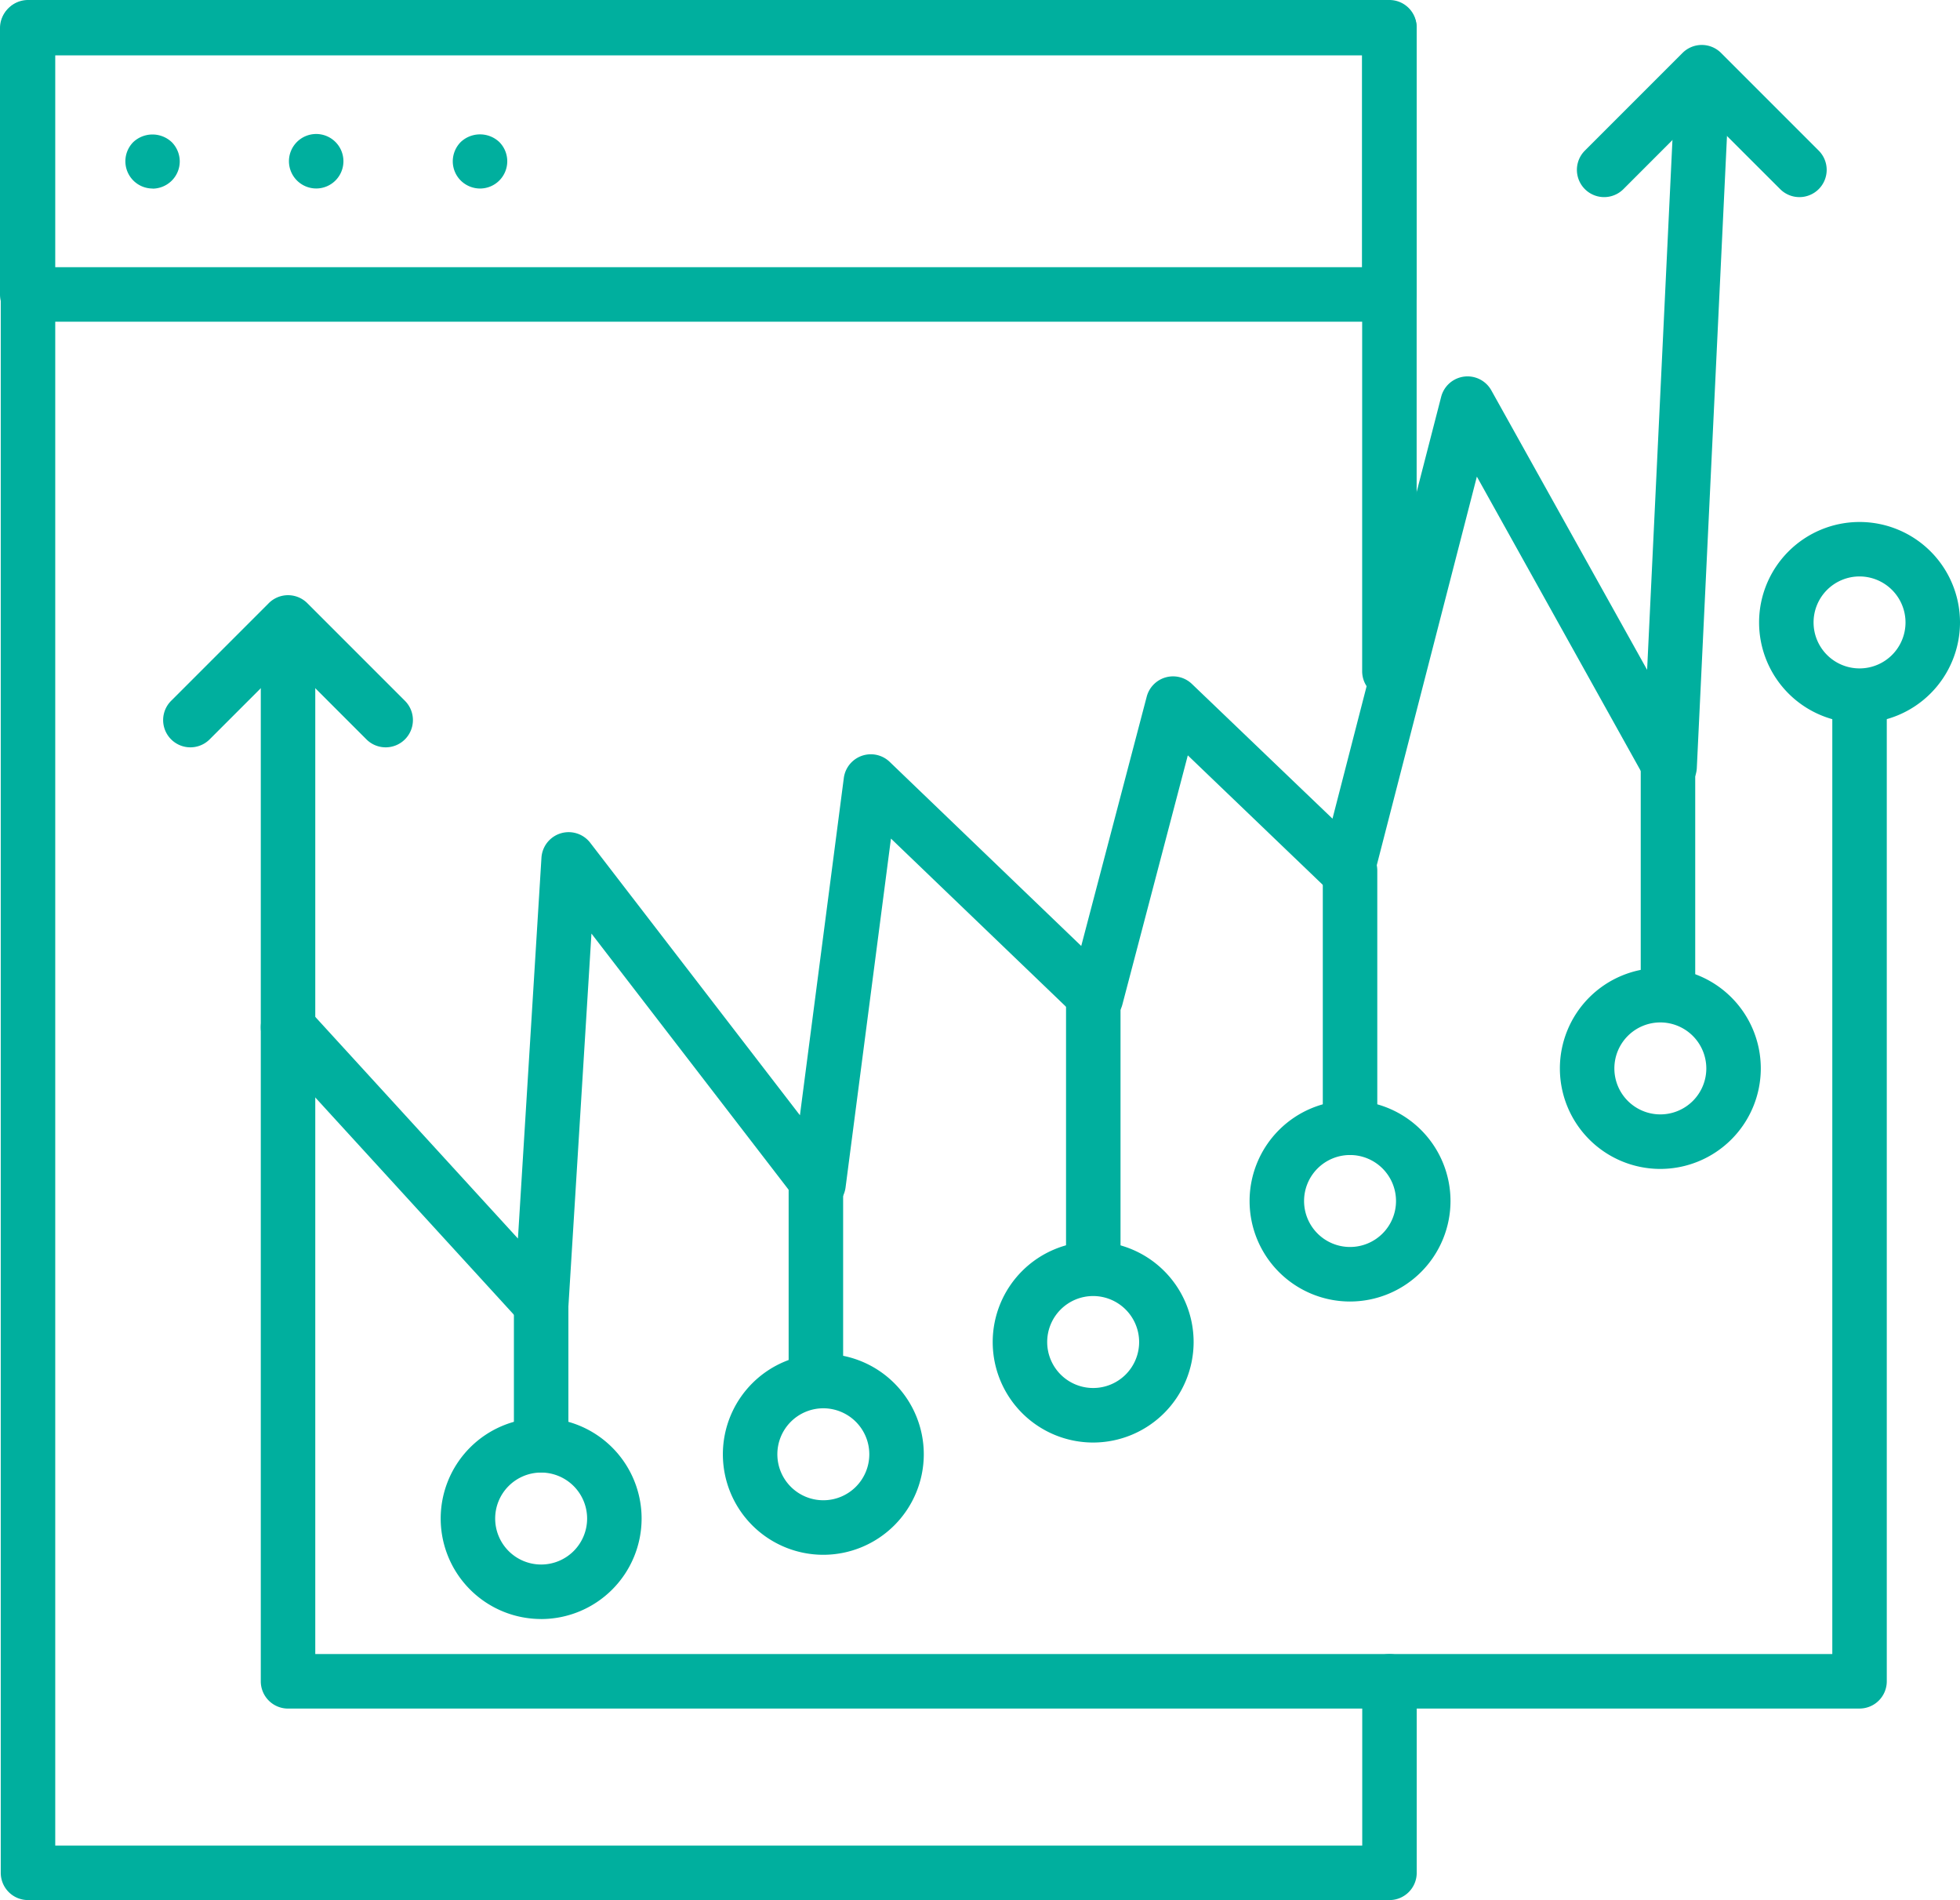
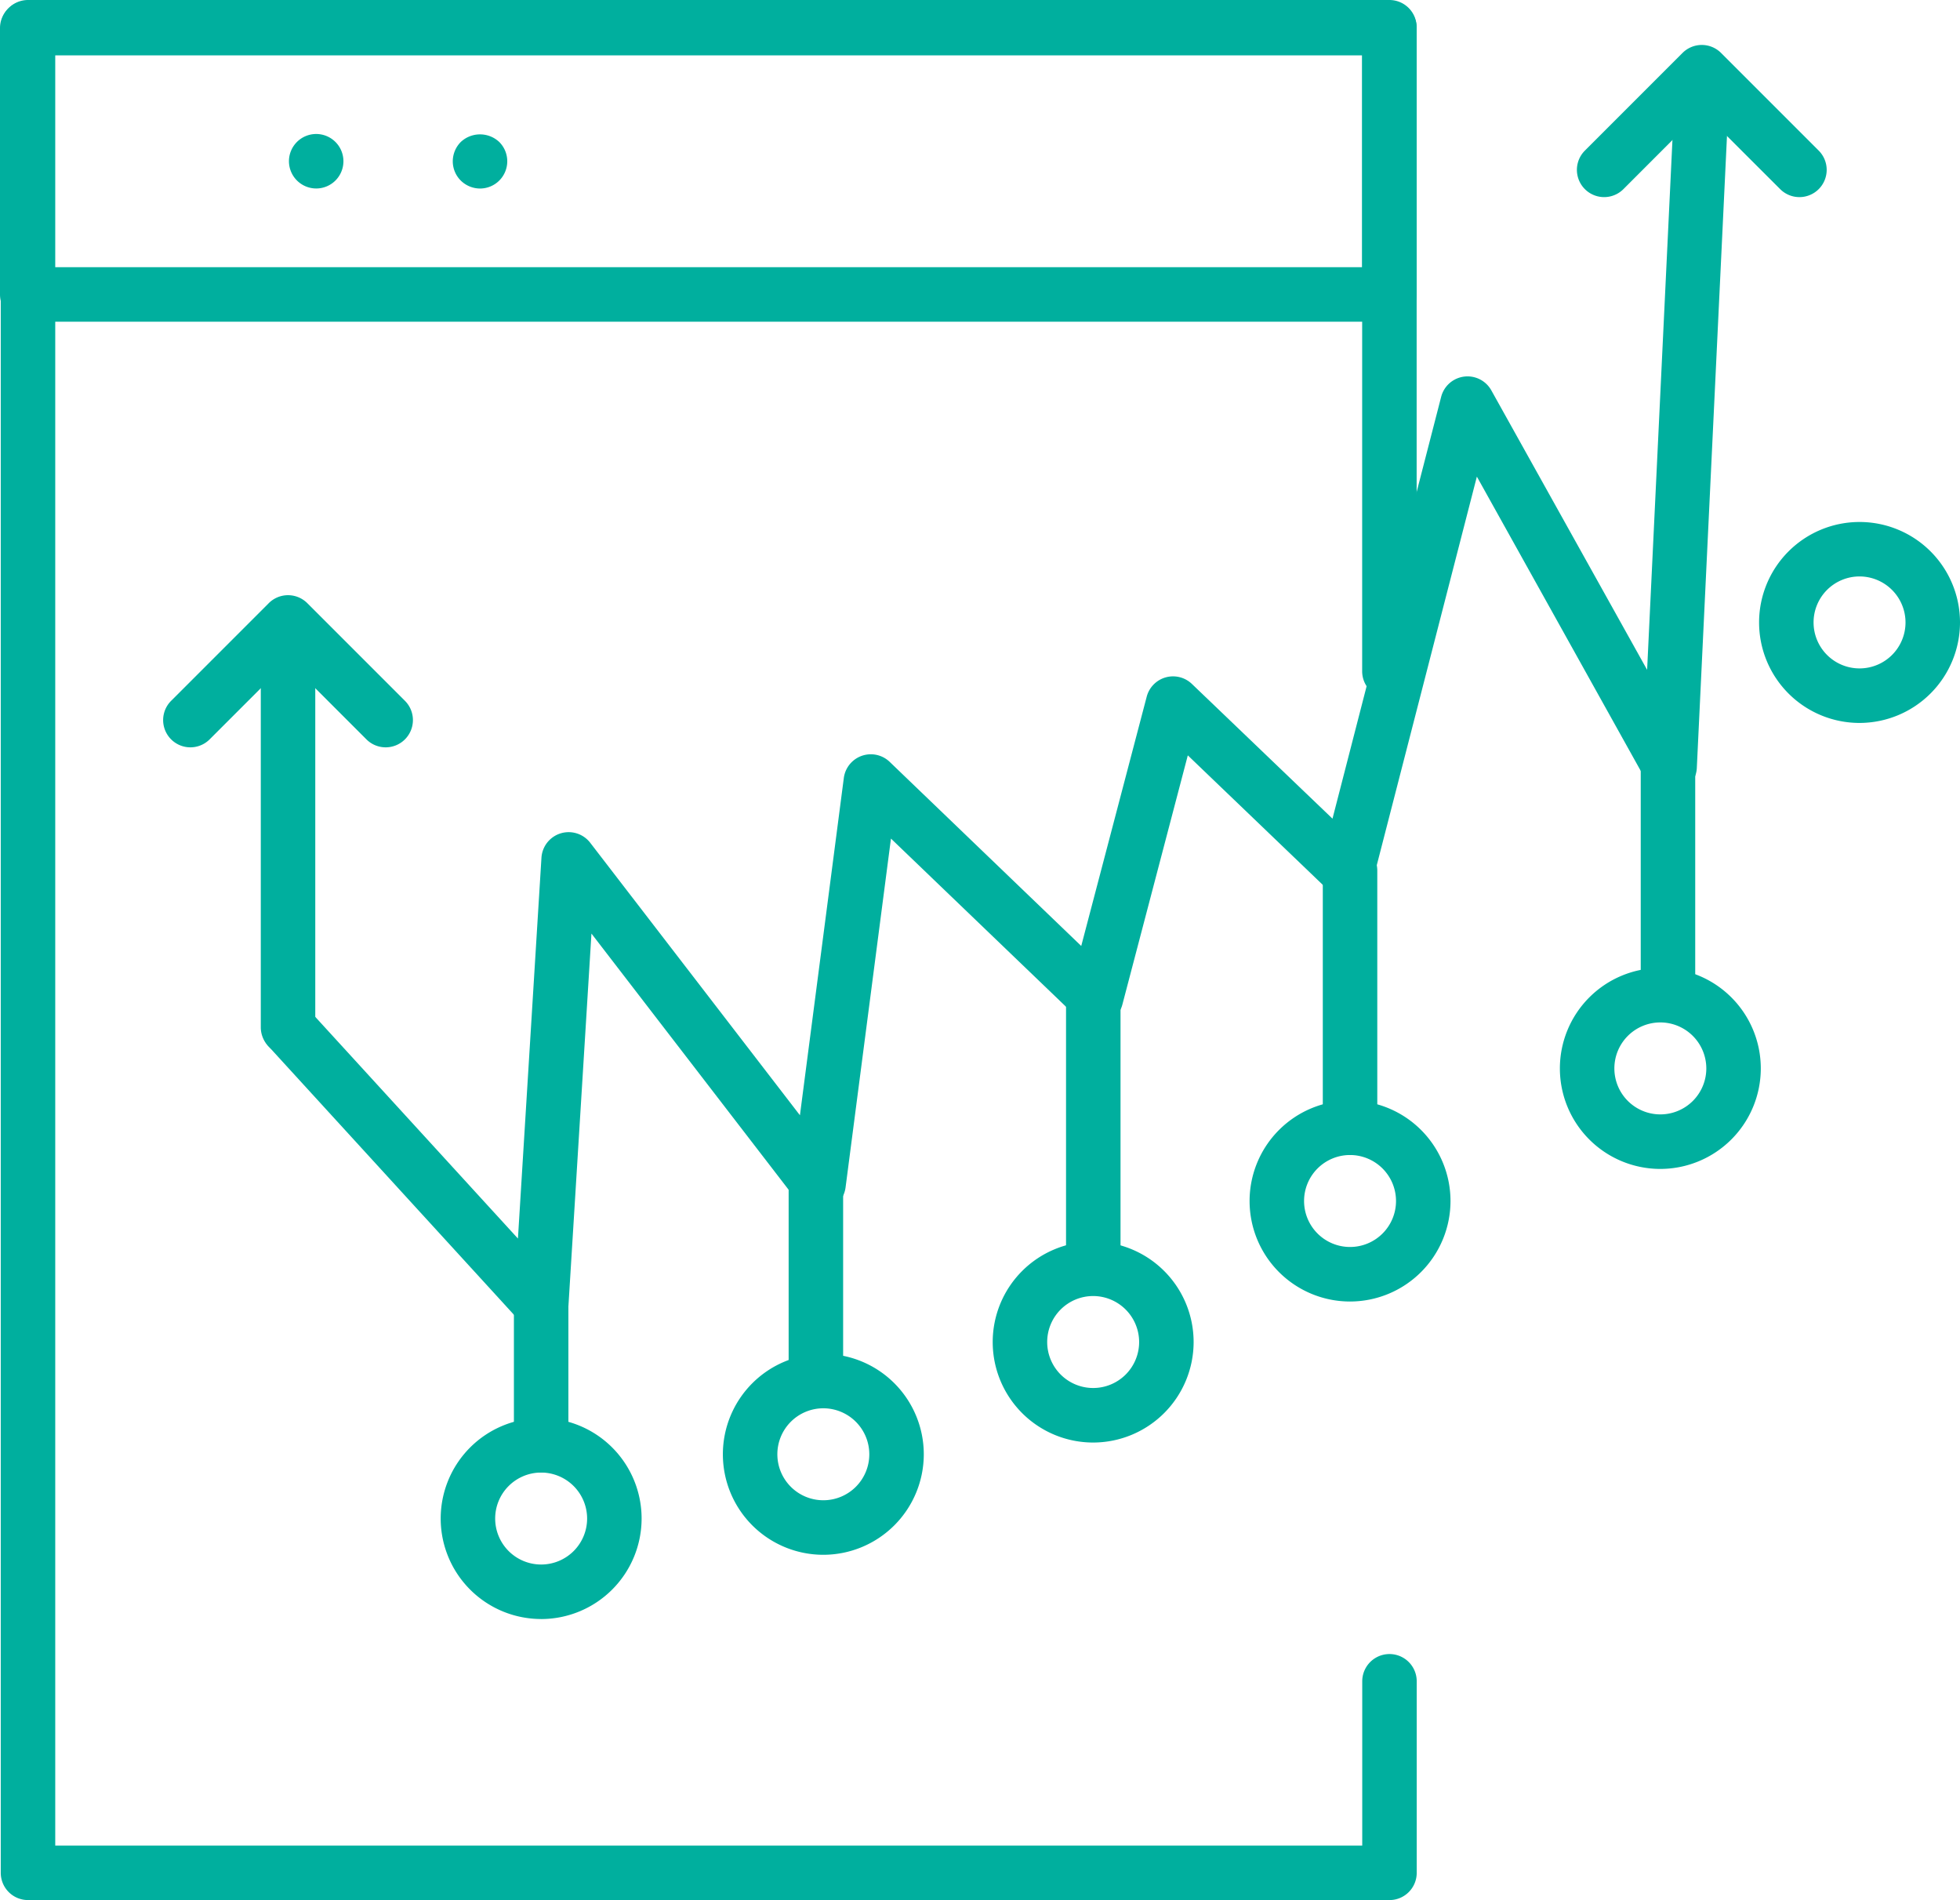
<svg xmlns="http://www.w3.org/2000/svg" id="Grupo_64430" data-name="Grupo 64430" width="51.587" height="50" viewBox="0 0 51.587 50">
  <defs>
    <clipPath id="clip-path">
      <rect id="Rectángulo_43771" data-name="Rectángulo 43771" width="51.587" height="50" fill="#00af9e" />
    </clipPath>
  </defs>
  <g id="Grupo_64429" data-name="Grupo 64429" clip-path="url(#clip-path)">
-     <path id="Trazado_28017" data-name="Trazado 28017" d="M7.614,8.821A.717.717,0,0,1,7.107,7.6a.739.739,0,0,1,1.013,0,.723.723,0,0,1,.211.507.715.715,0,0,1-.211.507.723.723,0,0,1-.506.21" transform="translate(-3.6 -3.86)" fill="#00af9e" />
    <path id="Trazado_28018" data-name="Trazado 28018" d="M15.907,8.093a.717.717,0,1,1,.717.717.719.719,0,0,1-.717-.717" transform="translate(-8.302 -3.85)" fill="#00af9e" />
    <path id="Trazado_28019" data-name="Trazado 28019" d="M25.644,8.821a.725.725,0,0,1-.507-.21.716.716,0,0,1-.21-.507.725.725,0,0,1,.21-.507.74.74,0,0,1,1.014,0,.717.717,0,0,1-.507,1.224" transform="translate(-13.01 -3.86)" fill="#00af9e" />
    <path id="Trazado_28020" data-name="Trazado 28020" d="M36.59,50H.758a.717.717,0,0,1-.717-.717V.717A.717.717,0,0,1,.758,0H36.59a.717.717,0,0,1,.717.717V17.664a.717.717,0,1,1-1.434,0V1.434H1.475V48.566h34.4V44.243a.717.717,0,1,1,1.434,0v5.04A.717.717,0,0,1,36.59,50" transform="translate(-0.021)" fill="#00af9e" />
    <path id="Trazado_28021" data-name="Trazado 28021" d="M36.569,8.49H.717A.717.717,0,0,1,0,7.773V.763A.717.717,0,0,1,.717.046H36.569a.717.717,0,0,1,.717.717V7.773a.717.717,0,0,1-.717.717M1.434,7.055H35.852V1.481H1.434Z" transform="translate(0 -0.024)" fill="#00af9e" />
-     <path id="Trazado_28022" data-name="Trazado 28022" d="M56.436,64.256H15.074a.717.717,0,0,1-.717-.717V46.328a.717.717,0,0,1,1.434,0V62.821H55.719V37.686a.717.717,0,0,1,1.434,0V63.538a.717.717,0,0,1-.717.717" transform="translate(-7.493 -19.295)" fill="#00af9e" />
    <path id="Trazado_28023" data-name="Trazado 28023" d="M21.741,36.941a.715.715,0,0,1-.529-.233l-6.667-7.291A.717.717,0,0,1,15.6,28.45l5.526,6.043.619-10.021a.717.717,0,0,1,1.284-.393l5.519,7.17,1.155-8.874a.717.717,0,0,1,1.208-.425l5.041,4.844,1.723-6.559a.717.717,0,0,1,1.19-.336l3.7,3.545,2.86-11.1a.717.717,0,0,1,1.321-.17l4.1,7.354.727-15.207A.717.717,0,1,1,53,4.393L52.154,22.11a.717.717,0,0,1-1.343.315l-4.446-7.982L43.648,24.989a.717.717,0,0,1-1.191.338l-3.7-3.549-1.723,6.561a.717.717,0,0,1-1.19.335l-4.9-4.706-1.195,9.181a.717.717,0,0,1-1.279.345l-5.409-7.026-.606,9.8a.716.716,0,0,1-.716.673" transform="translate(-7.494 -1.901)" fill="#00af9e" />
    <path id="Trazado_28024" data-name="Trazado 28024" d="M29.011,75.523a.717.717,0,0,1-.717-.717V71.172a.717.717,0,1,1,1.434,0v3.633a.717.717,0,0,1-.717.717" transform="translate(-14.768 -36.773)" fill="#00af9e" />
    <path id="Trazado_28025" data-name="Trazado 28025" d="M44.136,70.165a.717.717,0,0,1-.717-.717v-5.06a.717.717,0,0,1,1.434,0v5.06a.717.717,0,0,1-.717.717" transform="translate(-22.662 -33.232)" fill="#00af9e" />
    <path id="Trazado_28026" data-name="Trazado 28026" d="M59.407,61.684a.717.717,0,0,1-.717-.717V53.835a.717.717,0,0,1,1.434,0v7.132a.717.717,0,0,1-.717.717" transform="translate(-30.632 -27.724)" fill="#00af9e" />
    <path id="Trazado_28027" data-name="Trazado 28027" d="M91.047,47.606a.716.716,0,0,1-.717-.717V40.48a.717.717,0,1,1,1.434,0v6.409a.716.716,0,0,1-.717.717" transform="translate(-47.146 -20.753)" fill="#00af9e" />
    <path id="Trazado_28028" data-name="Trazado 28028" d="M88.524,58.569a2.644,2.644,0,1,1,2.644-2.645,2.647,2.647,0,0,1-2.644,2.645m0-3.855a1.21,1.21,0,1,0,1.21,1.21,1.212,1.212,0,0,0-1.21-1.21" transform="translate(-44.824 -27.809)" fill="#00af9e" />
    <path id="Trazado_28029" data-name="Trazado 28029" d="M99.489,34.019a2.644,2.644,0,1,1,2.644-2.645,2.648,2.648,0,0,1-2.644,2.645m0-3.855a1.21,1.21,0,1,0,1.21,1.21,1.212,1.212,0,0,0-1.21-1.21" transform="translate(-50.546 -14.995)" fill="#00af9e" />
    <path id="Trazado_28030" data-name="Trazado 28030" d="M71.439,65.866a2.644,2.644,0,1,1,2.644-2.645,2.647,2.647,0,0,1-2.644,2.645m0-3.855a1.21,1.21,0,1,0,1.21,1.21,1.211,1.211,0,0,0-1.21-1.21" transform="translate(-35.906 -31.617)" fill="#00af9e" />
    <path id="Trazado_28031" data-name="Trazado 28031" d="M57.3,73.628a2.644,2.644,0,1,1,2.644-2.645A2.647,2.647,0,0,1,57.3,73.628m0-3.855a1.21,1.21,0,1,0,1.21,1.21,1.212,1.212,0,0,0-1.21-1.21" transform="translate(-28.528 -35.668)" fill="#00af9e" />
    <path id="Trazado_28032" data-name="Trazado 28032" d="M42.441,79.808a2.644,2.644,0,1,1,2.644-2.645,2.647,2.647,0,0,1-2.644,2.645m0-3.855a1.21,1.21,0,1,0,1.21,1.21,1.211,1.211,0,0,0-1.21-1.21" transform="translate(-20.771 -38.894)" fill="#00af9e" />
    <path id="Trazado_28033" data-name="Trazado 28033" d="M26.907,83.344A2.644,2.644,0,1,1,29.551,80.7a2.647,2.647,0,0,1-2.644,2.645m0-3.855a1.21,1.21,0,1,0,1.21,1.21,1.212,1.212,0,0,0-1.21-1.21" transform="translate(-12.664 -40.74)" fill="#00af9e" />
    <path id="Trazado_28034" data-name="Trazado 28034" d="M73.543,54.623a.717.717,0,0,1-.717-.717V47.138a.717.717,0,0,1,1.434,0v6.768a.717.717,0,0,1-.717.717" transform="translate(-38.01 -24.229)" fill="#00af9e" />
    <path id="Trazado_28035" data-name="Trazado 28035" d="M15.074,45.725a.717.717,0,0,1-.717-.717V35.156a.717.717,0,0,1,1.434,0v9.852a.717.717,0,0,1-.717.717" transform="translate(-7.493 -17.975)" fill="#00af9e" />
    <path id="Trazado_28036" data-name="Trazado 28036" d="M14.838,36.765a.715.715,0,0,1-.507-.21l-2.063-2.063-2.063,2.063a.717.717,0,0,1-1.014-1.014l2.57-2.57a.718.718,0,0,1,1.014,0l2.57,2.57a.717.717,0,0,1-.507,1.224" transform="translate(-4.687 -17.099)" fill="#00af9e" />
    <path id="Trazado_28037" data-name="Trazado 28037" d="M92.672,6.479a.715.715,0,0,1-.507-.21L90.1,4.207,88.039,6.269a.717.717,0,0,1-1.014-1.014l2.57-2.57a.717.717,0,0,1,1.014,0l2.57,2.57a.717.717,0,0,1-.507,1.224" transform="translate(-45.311 -1.292)" fill="#00af9e" />
  </g>
</svg>